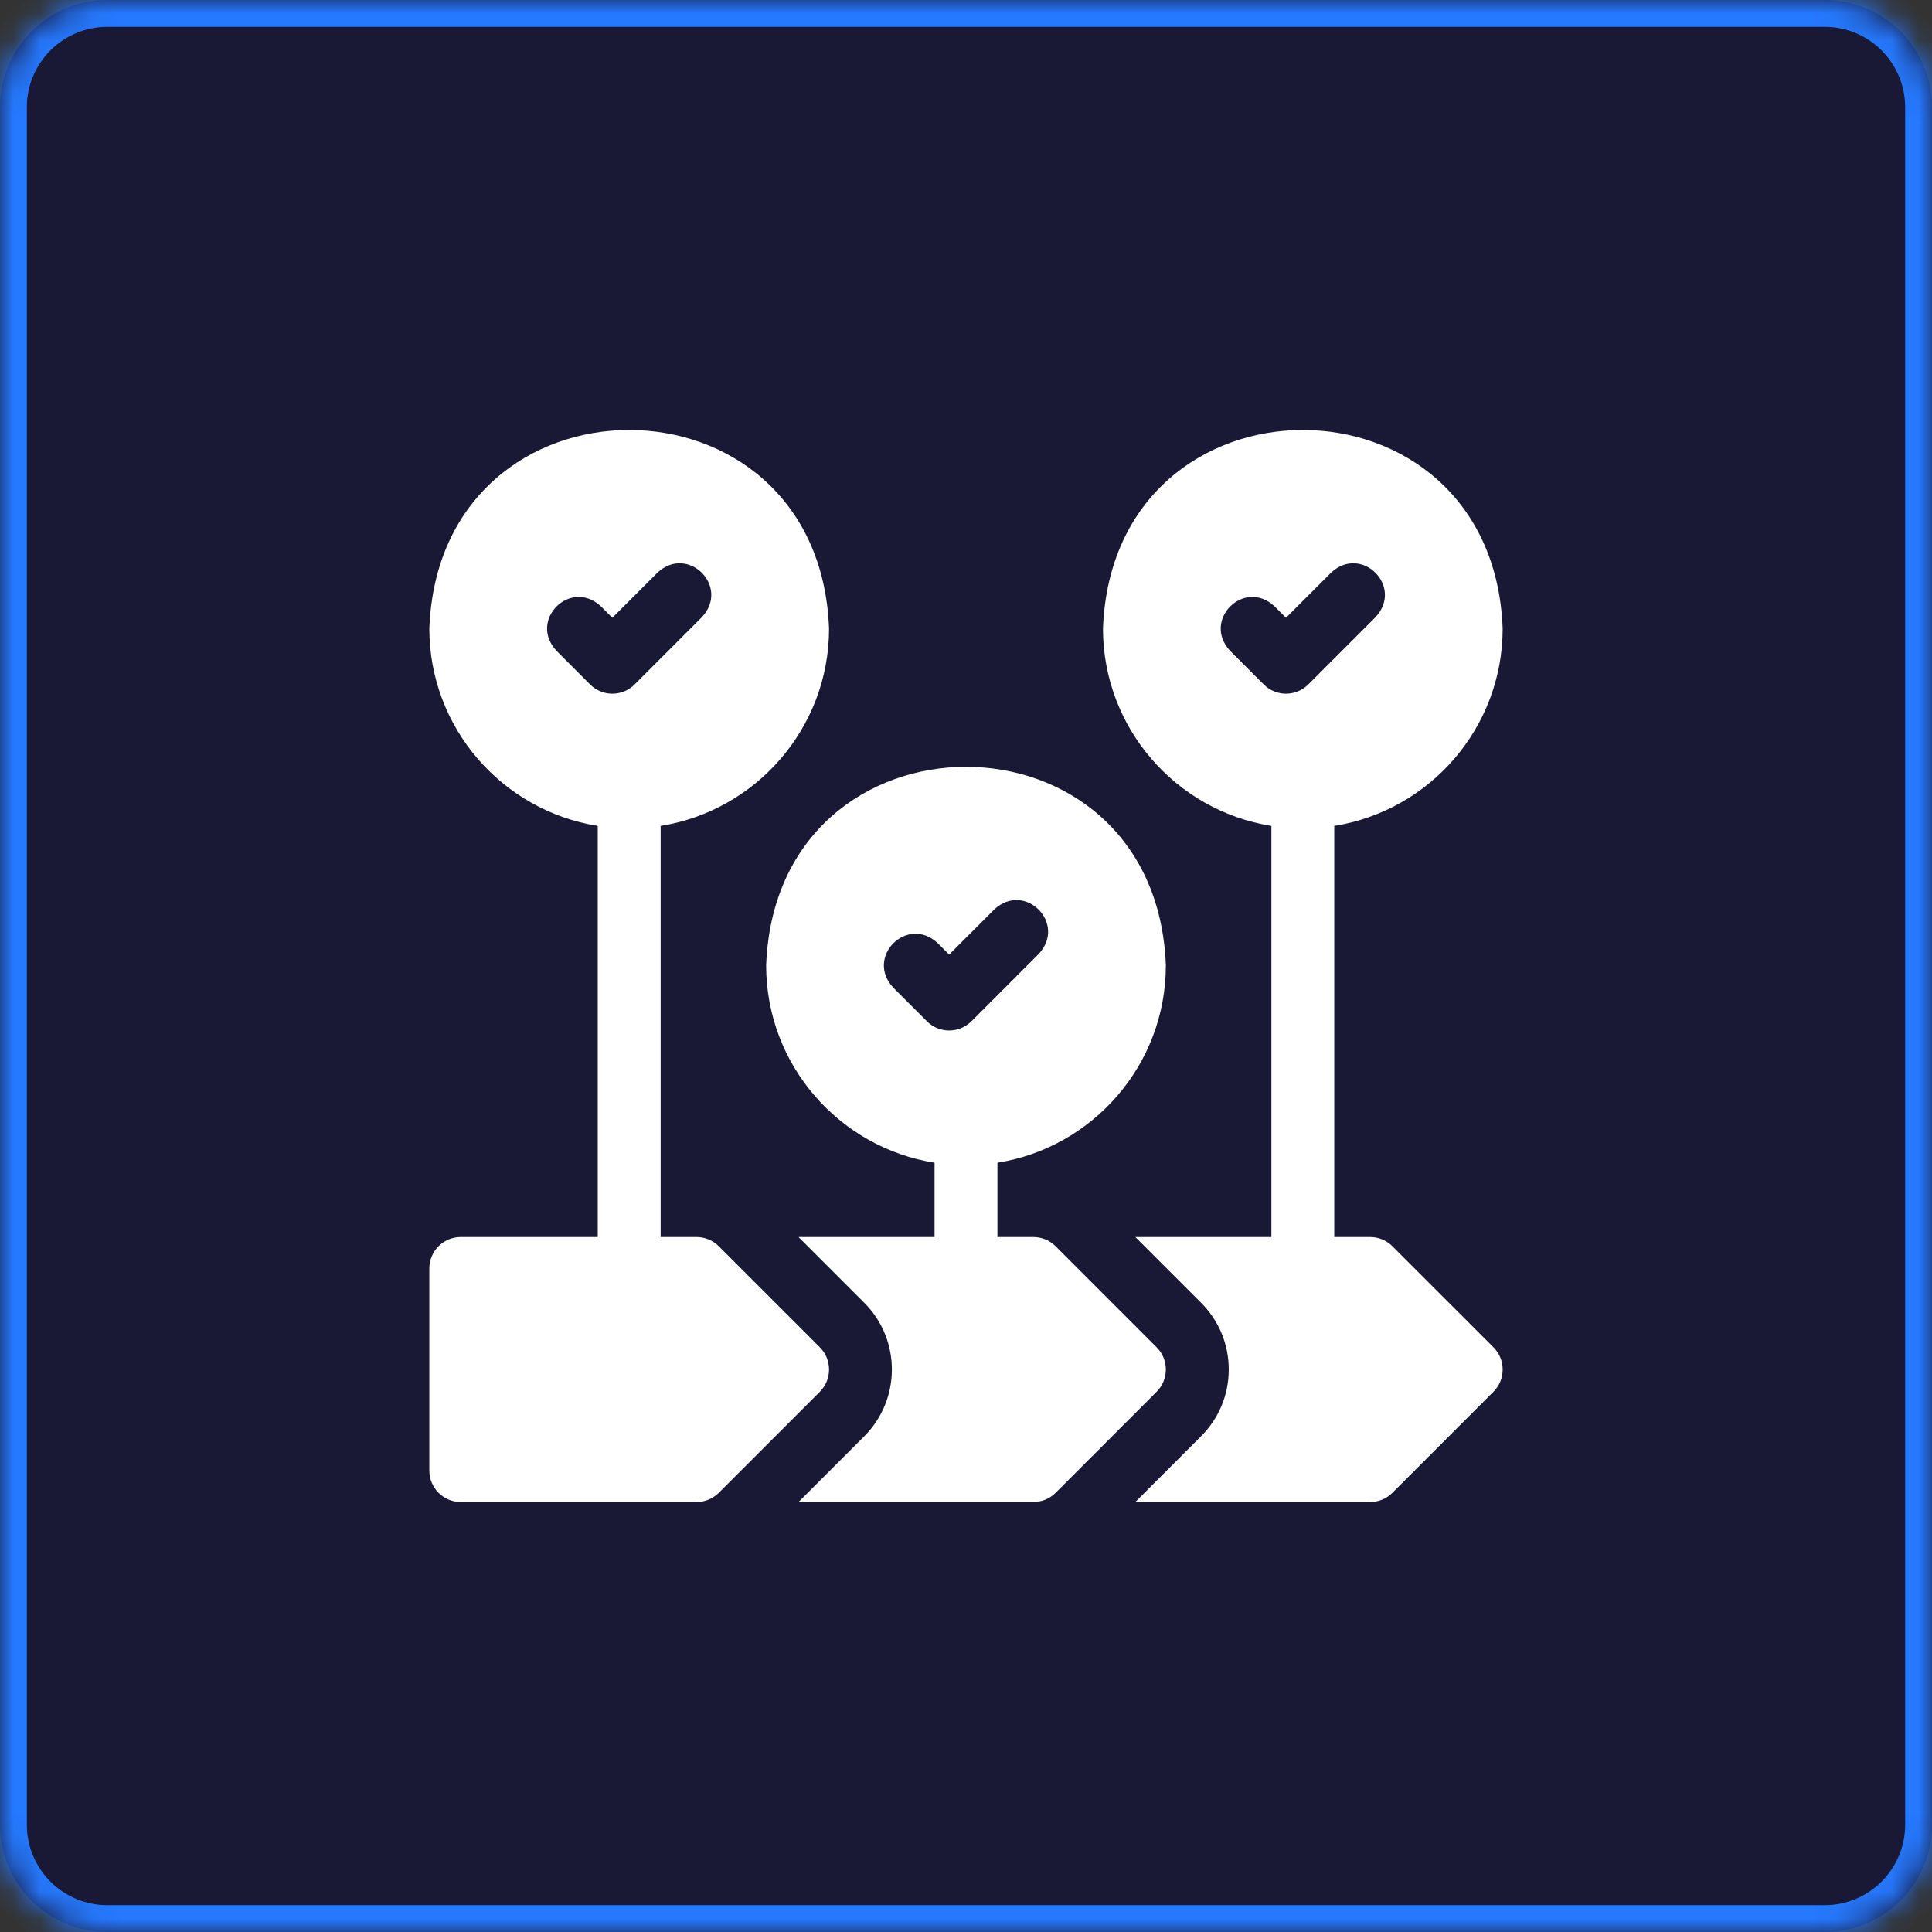
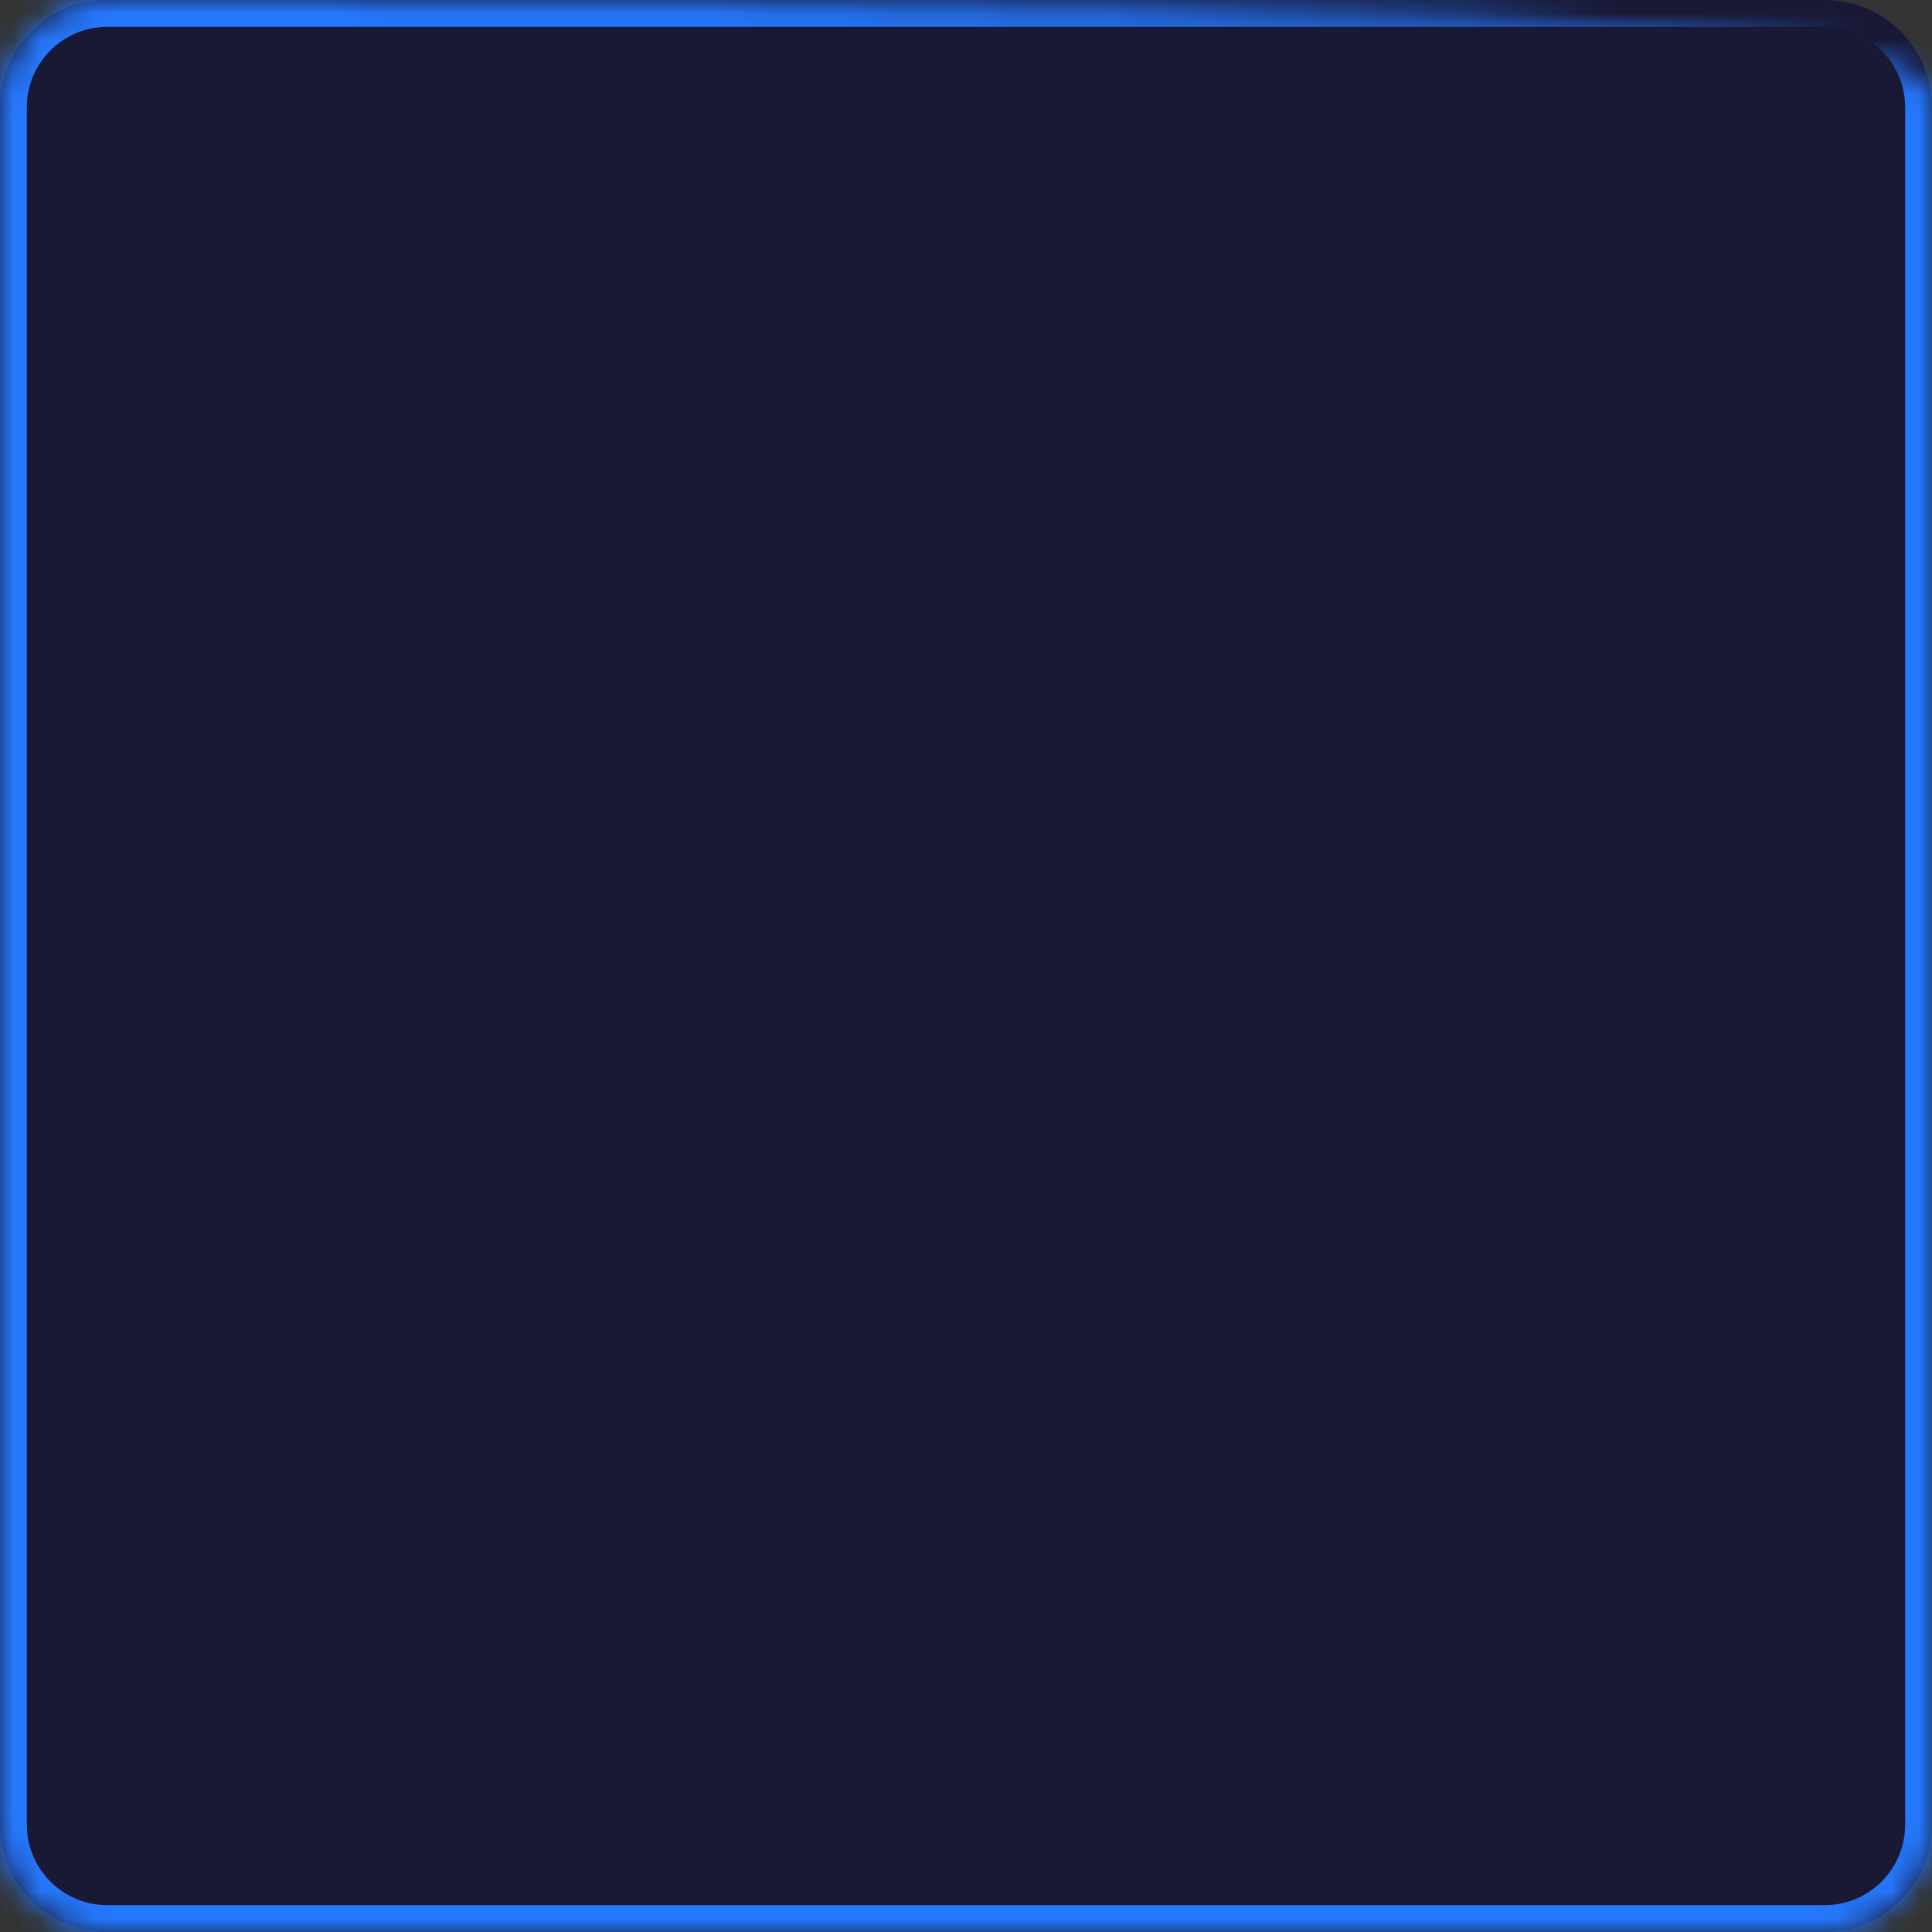
<svg xmlns="http://www.w3.org/2000/svg" width="72" height="72" viewBox="0 0 72 72" fill="none">
  <rect x="0" y="0" width="72" height="72" fill="#333333" stroke="none" />
  <mask id="path-1-inside-1_903_6301" fill="white">
-     <path d="M0 4C0 1.791 1.791 0 4 0H68C70.209 0 72 1.791 72 4V68C72 70.209 70.209 72 68 72H4C1.791 72 0 70.209 0 68V4Z" />
+     <path d="M0 4C0 1.791 1.791 0 4 0C70.209 0 72 1.791 72 4V68C72 70.209 70.209 72 68 72H4C1.791 72 0 70.209 0 68V4Z" />
  </mask>
  <path d="M0 4C0 1.791 1.791 0 4 0H68C70.209 0 72 1.791 72 4V68C72 70.209 70.209 72 68 72H4C1.791 72 0 70.209 0 68V4Z" fill="#191935" />
  <path d="M4 1H68V-1H4V1ZM71 4V68H73V4H71ZM68 71H4V73H68V71ZM1 68V4H-1V68H1ZM4 71C2.343 71 1 69.657 1 68H-1C-1 70.761 1.239 73 4 73V71ZM71 68C71 69.657 69.657 71 68 71V73C70.761 73 73 70.761 73 68H71ZM68 1C69.657 1 71 2.343 71 4H73C73 1.239 70.761 -1 68 -1V1ZM4 -1C1.239 -1 -1 1.239 -1 4H1C1 2.343 2.343 1 4 1V-1Z" fill="#2579FF" mask="url(#path-1-inside-1_903_6301)" />
  <g clip-path="url(#clip0_903_6301)">
    <path d="M51.891 46.444C51.672 46.224 51.374 46.101 51.063 46.101H49.724V30.779C53.276 30.215 56 27.132 56 23.424C55.626 13.557 41.477 13.559 41.105 23.424C41.105 27.132 43.829 30.215 47.381 30.779V46.101H42.311L44.762 48.552C45.426 49.216 45.792 50.099 45.792 51.038C45.792 51.977 45.426 52.86 44.762 53.524L42.311 55.976H51.063C51.374 55.976 51.672 55.852 51.891 55.633L55.657 51.867C55.877 51.647 56 51.349 56 51.038C56 50.727 55.877 50.429 55.657 50.21L51.891 46.444ZM47.925 25.851C47.625 25.851 47.325 25.736 47.096 25.508L45.841 24.252C44.784 23.114 46.36 21.538 47.498 22.595L47.925 23.022L49.607 21.34C50.745 20.283 52.321 21.859 51.264 22.997L48.754 25.508C48.525 25.736 48.225 25.851 47.925 25.851Z" fill="white" />
    <path d="M43.104 50.21L39.339 46.444C39.119 46.224 38.821 46.101 38.51 46.101H37.172V43.331C40.724 42.768 43.448 39.684 43.448 35.976C43.073 26.109 28.925 26.112 28.552 35.976C28.552 39.684 31.276 42.768 34.828 43.331V46.101H29.758L32.21 48.553C33.58 49.923 33.58 52.154 32.21 53.524L29.758 55.976H38.51C38.821 55.976 39.119 55.852 39.339 55.633L43.104 51.867C43.562 51.409 43.562 50.667 43.104 50.21ZM35.372 38.403C35.072 38.403 34.772 38.289 34.544 38.06L33.288 36.805C32.231 35.666 33.807 34.09 34.946 35.147L35.372 35.574L37.054 33.892C38.192 32.835 39.769 34.411 38.711 35.549L36.201 38.06C35.972 38.289 35.672 38.403 35.372 38.403Z" fill="white" />
-     <path d="M30.553 50.21L26.787 46.444C26.567 46.224 26.269 46.101 25.958 46.101H24.62V30.779C28.172 30.215 30.896 27.132 30.896 23.424C30.521 13.556 16.373 13.559 16 23.424C16 27.132 18.724 30.215 22.276 30.779V46.101H17.172C16.525 46.101 16 46.626 16 47.273V54.804C16 55.451 16.525 55.976 17.172 55.976H25.958C26.269 55.976 26.567 55.852 26.787 55.633L30.553 51.867C31.01 51.409 31.01 50.667 30.553 50.21ZM22.82 25.851C22.52 25.851 22.221 25.736 21.992 25.508L20.737 24.252C19.679 23.114 21.256 21.538 22.394 22.595L22.82 23.022L24.502 21.34C25.64 20.283 27.217 21.858 26.159 22.997L23.649 25.508C23.42 25.736 23.12 25.851 22.82 25.851Z" fill="white" />
  </g>
  <defs>
    <clipPath id="clip0_903_6301">
-       <rect width="40" height="40" fill="white" transform="translate(16 16)" />
-     </clipPath>
+       </clipPath>
  </defs>
</svg>